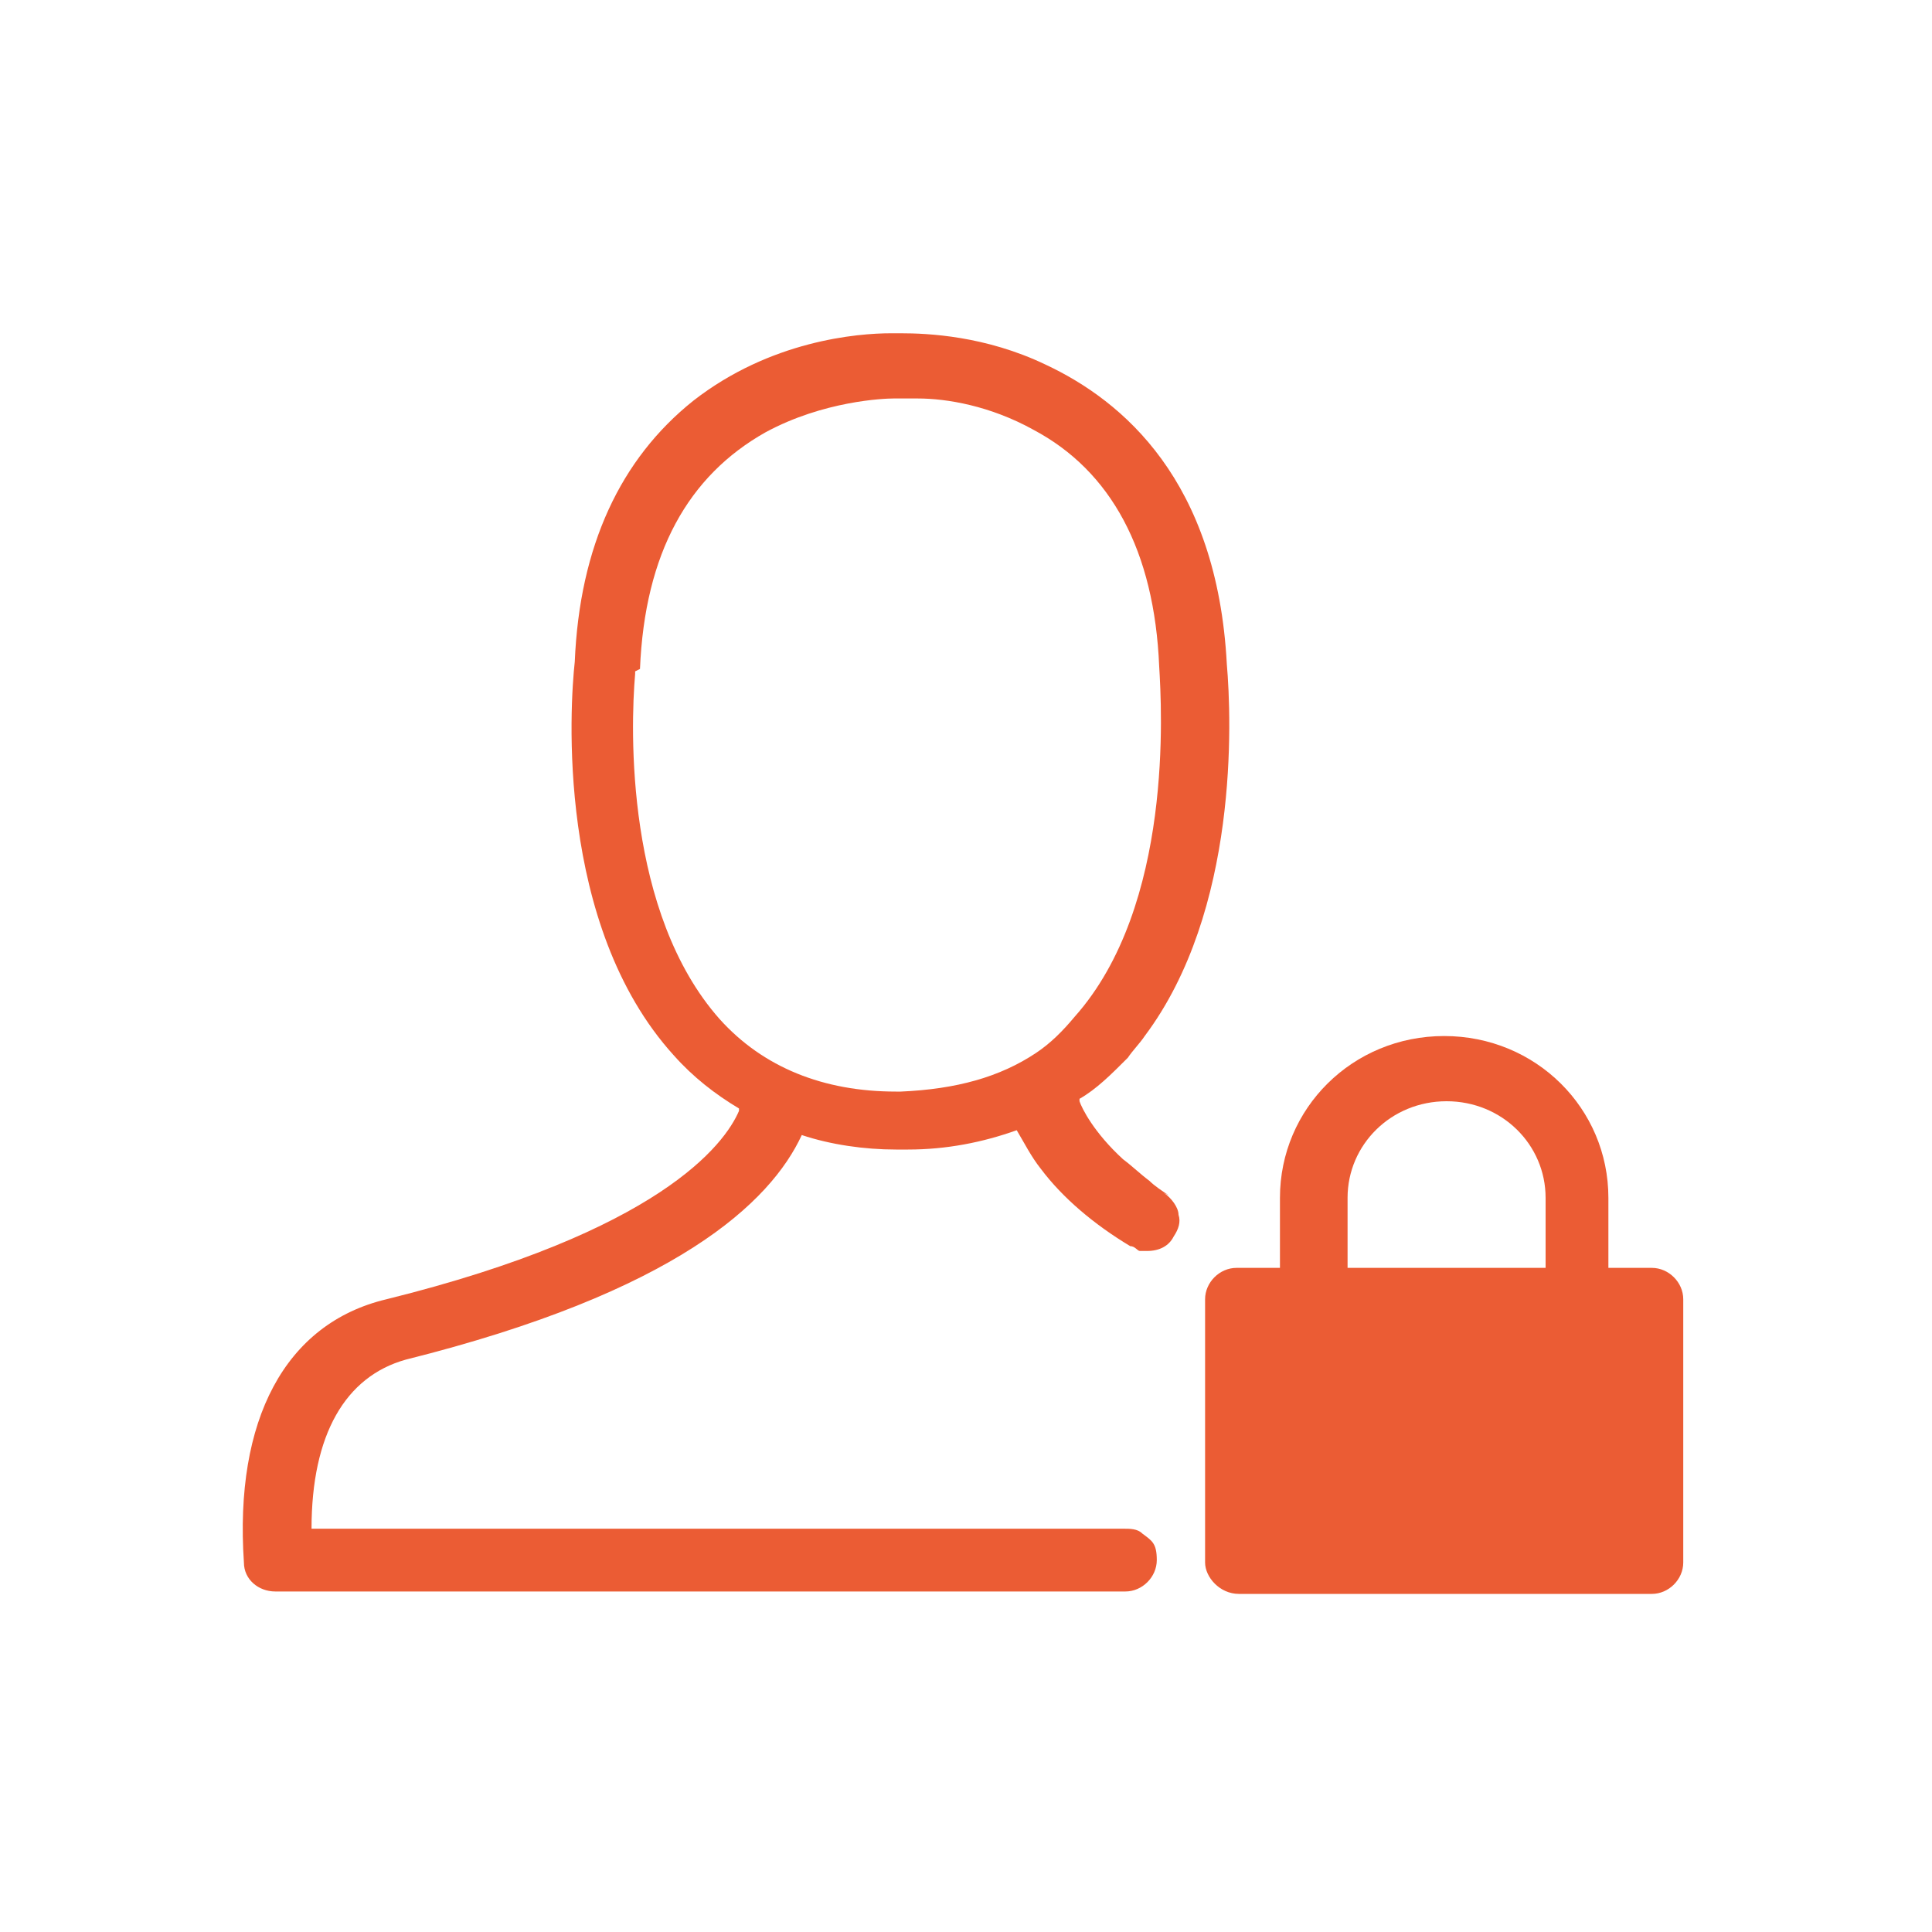
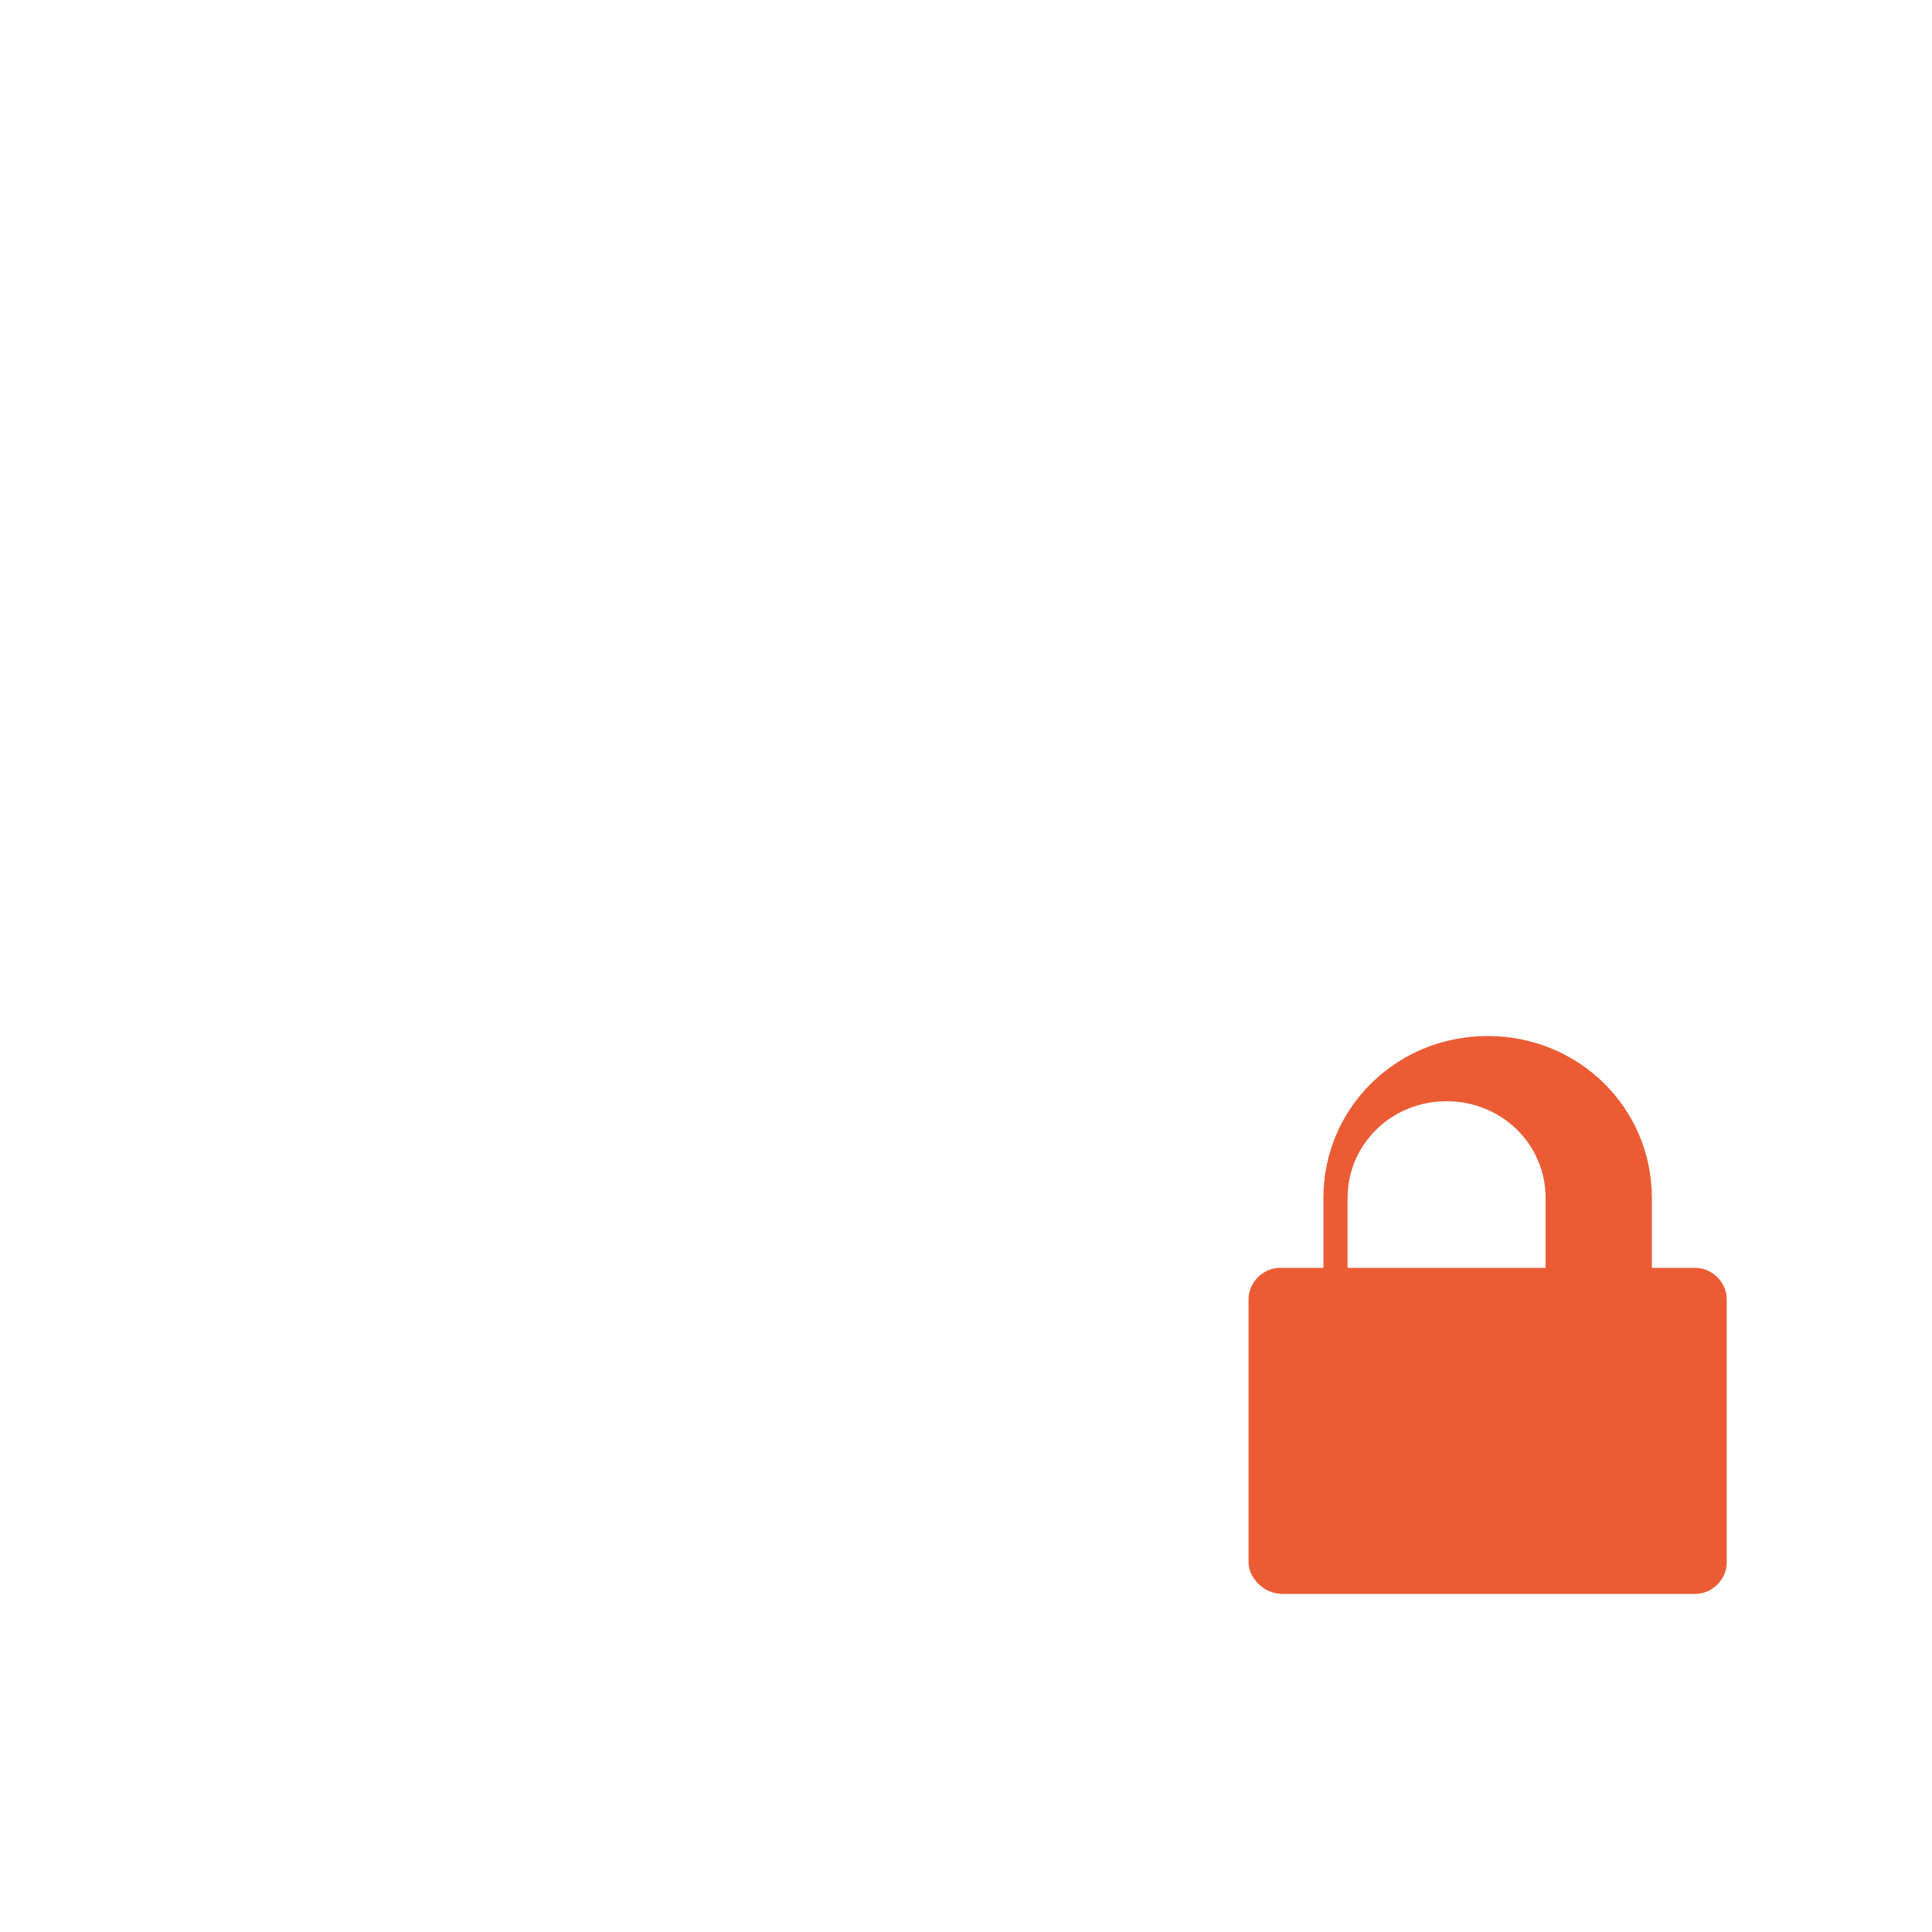
<svg xmlns="http://www.w3.org/2000/svg" width="28.2mm" height="28.2mm" version="1.1" viewBox="0 0 80 80">
  <defs>
    <style>
      .cls-1 {
        fill: #eb5c34;
      }
    </style>
  </defs>
  <g>
    <g id="Warstwa_1">
-       <path class="cls-1" d="M68.4,52.5h-1.8v-2.9c0-3.7-3-6.7-6.8-6.7s-6.8,3-6.8,6.7v2.9h-1.8c-.7,0-1.3.6-1.3,1.3v10.9c0,.6.6,1.3,1.4,1.3h17.1c.7,0,1.3-.6,1.3-1.3v-10.9c0-.7-.6-1.3-1.3-1.3ZM55.8,49.6c0-2.2,1.8-4,4.1-4s4.1,1.8,4.1,4v2.9h-8.2v-2.9h0Z" />
-       <path class="cls-1" d="M48.4,49.5h0c-.3-.2-.6-.4-.8-.6-.4-.3-.7-.6-1.1-.9-1.2-1.1-1.7-2.1-1.8-2.4h0c0,0,0-.1,0-.1.7-.4,1.3-1,2-1.7h0c.2-.3.5-.6.7-.9,3.9-5.2,3.6-13.1,3.4-15.4h0c-.4-7.6-4.3-10.9-7.5-12.4-2.5-1.2-4.9-1.3-6-1.3h-.4c-1.4,0-5,.3-8.2,2.8-3,2.4-4.7,6-4.9,10.8-.2,1.8-.8,10.9,4.1,16.3.8.9,1.7,1.6,2.7,2.2h0s0,.1,0,.1c-.6,1.4-3.3,5-14.6,7.8-4.2,1-6.3,5-5.9,10.9,0,.7.6,1.2,1.3,1.2h35.2c.7,0,1.3-.6,1.3-1.3s-.2-.8-.6-1.1c-.2-.2-.5-.2-.8-.2H12.9c0-3.9,1.4-6.3,3.9-7,11.2-2.8,15.1-6.5,16.4-9.3h0c0,0,0,0,0,0,1.2.4,2.6.6,3.9.6h.5c1.6,0,3.1-.3,4.5-.8h0s0,0,0,0c.3.5.6,1.1,1,1.6.9,1.2,2.2,2.3,3.7,3.2.2,0,.3.2.4.2.1,0,.2,0,.3,0,.5,0,.9-.2,1.1-.6.2-.3.3-.6.2-.9,0-.3-.3-.7-.6-.9h0ZM26.5,27.7c.2-4.8,2-8,5.2-9.8,2.4-1.3,4.9-1.4,5.3-1.4h1c1.2,0,3,.3,4.8,1.3,3.2,1.7,5,5,5.2,9.8h0c.1,1.7.6,9.9-3.5,14.5-.5.6-1,1.1-1.6,1.5h0c-1.5,1-3.3,1.5-5.6,1.6h-.2c-3,0-5.5-1-7.3-3-3.9-4.4-3.7-12-3.5-14.3h0c0-.1,0-.1,0-.1Z" />
+       <path class="cls-1" d="M68.4,52.5v-2.9c0-3.7-3-6.7-6.8-6.7s-6.8,3-6.8,6.7v2.9h-1.8c-.7,0-1.3.6-1.3,1.3v10.9c0,.6.6,1.3,1.4,1.3h17.1c.7,0,1.3-.6,1.3-1.3v-10.9c0-.7-.6-1.3-1.3-1.3ZM55.8,49.6c0-2.2,1.8-4,4.1-4s4.1,1.8,4.1,4v2.9h-8.2v-2.9h0Z" />
    </g>
  </g>
</svg>